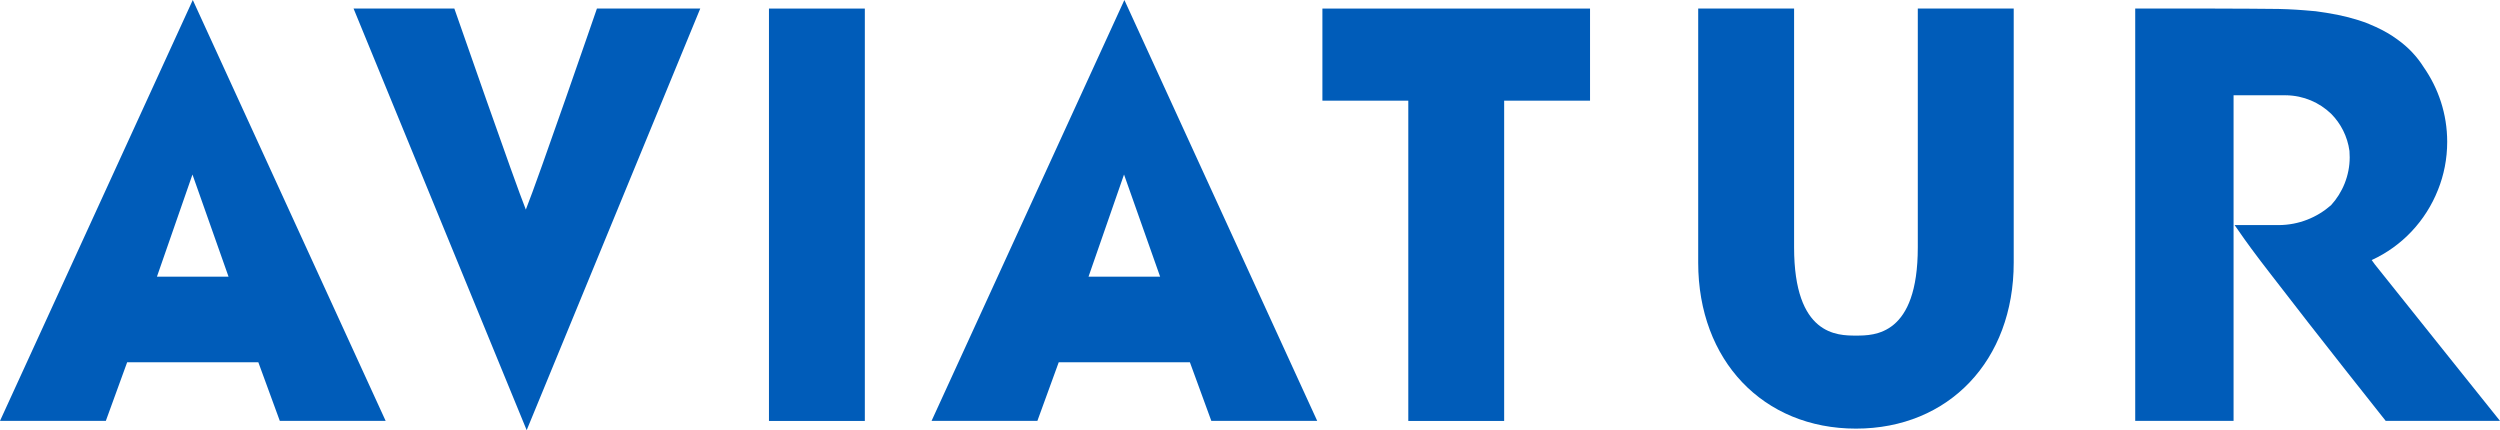
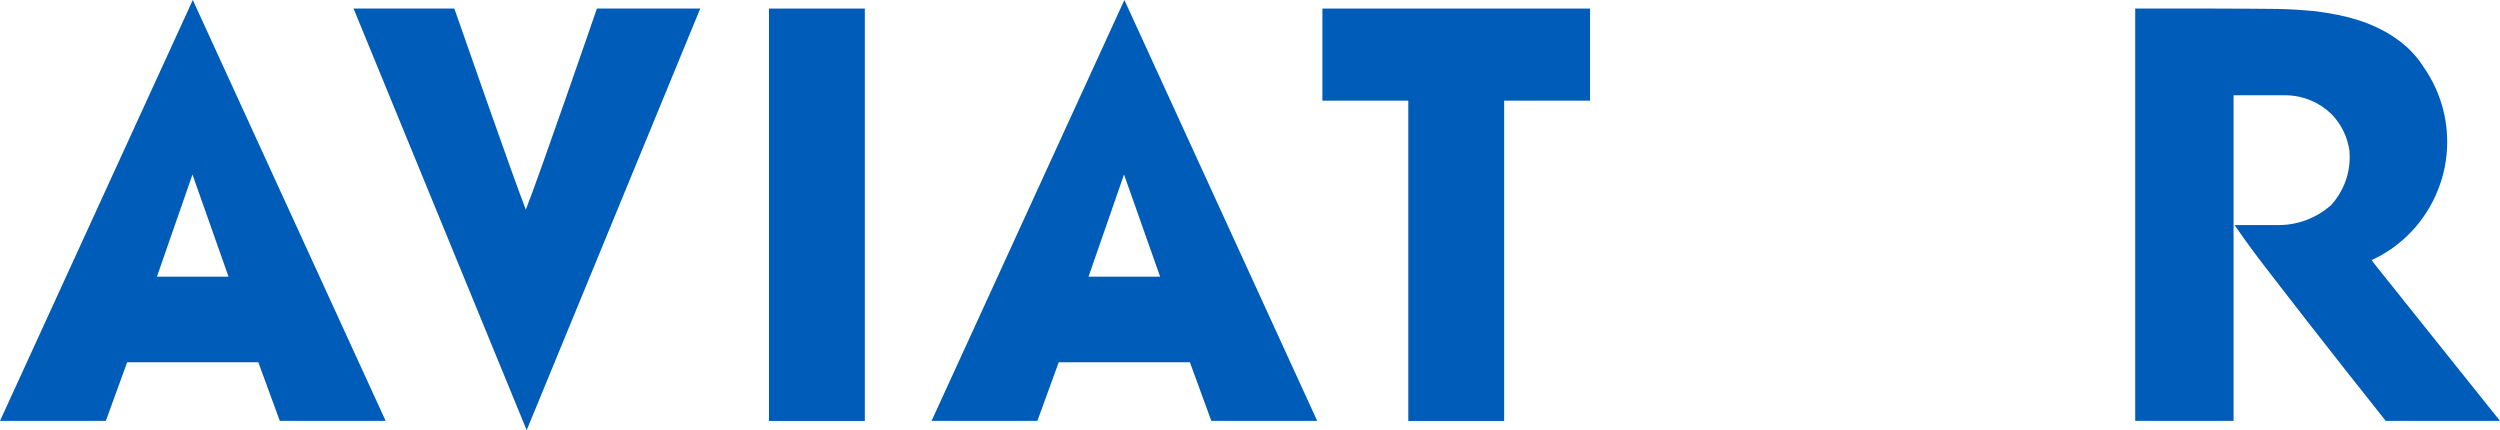
<svg xmlns="http://www.w3.org/2000/svg" xmlns:ns1="http://www.inkscape.org/namespaces/inkscape" xmlns:ns2="http://sodipodi.sourceforge.net/DTD/sodipodi-0.dtd" version="1.1" id="Capa_1" x="0px" y="0px" width="303.231" height="52.176" viewBox="12.76 13.426 303.231 52.176" enable-background="new 12.76 13.426 522.241 53.368" xml:space="preserve" ns1:version="0.91 r13725" ns2:docname="aviatur_logo_new.svg">
  <defs id="defs31" />
  <ns2:namedview pagecolor="#ffffff" bordercolor="#666666" borderopacity="1" objecttolerance="10" gridtolerance="10" guidetolerance="10" ns1:pageopacity="0" ns1:pageshadow="2" ns1:window-width="1440" ns1:window-height="837" id="namedview29" showgrid="false" fit-margin-top="0" fit-margin-left="0" fit-margin-right="0" fit-margin-bottom="0" ns1:zoom="0.72571855" ns1:cx="261.12051" ns1:cy="25.881" ns1:window-x="-8" ns1:window-y="-8" ns1:window-maximized="1" ns1:current-layer="g3" />
  <g id="g3" transform="translate(2.2888184e-7,-0.389)">
    <path d="m 85.162,14.854 c 0,0 -7.105,20.605 -8.622,24.383 -1.333,-3.31 -8.67,-24.383 -8.67,-24.383 l -12.225,0 20.997,51.137 21.053,-51.137 -12.533,0 z" id="path5" style="fill:#005CB9;fill-opacity:1" ns1:connector-curvature="0" />
    <path d="m 300.794,45.866 -0.365,-0.507 c 3.677,-1.685 6.549,-4.738 8.044,-8.526 0.718,-1.79 1.113,-3.759 1.113,-5.809 0,-3.385 -1.062,-6.492 -2.856,-9.069 -0.813,-1.289 -1.861,-2.408 -3.183,-3.352 -0.775,-0.571 -1.649,-1.078 -2.624,-1.522 -0.238,-0.104 -0.505,-0.227 -0.769,-0.334 -0.043,-0.024 -0.089,-0.033 -0.136,-0.063 -1.516,-0.587 -3.213,-1.027 -5.133,-1.324 -0.407,-0.065 -0.822,-0.125 -1.254,-0.183 -0.462,-0.045 -0.944,-0.078 -1.418,-0.121 -1.292,-0.103 -2.648,-0.166 -4.128,-0.166 l -3.355,-0.028 -1.058,0 -1.148,-0.008 -10.778,-0.009 0,50.019 11.929,0 0,-5.005 0,-34.486 6.387,0 c 2.115,0.03 4.03,0.879 5.443,2.236 1.177,1.184 1.985,2.748 2.228,4.515 0.015,0.243 0.029,0.517 0.029,0.773 0,2.205 -0.872,4.29 -2.263,5.807 -1.706,1.492 -3.901,2.396 -6.325,2.412 l -5.372,0 c 0.619,0.901 1.603,2.315 2.989,4.141 0.052,0.048 0.096,0.134 0.159,0.212 0.402,0.524 0.836,1.088 1.282,1.667 5.627,7.333 13.896,17.729 13.896,17.729 l 13.863,0 c 0.002,-10e-4 -10.425,-13.013 -15.197,-18.999 m -10.58,-20.493 -0.051,0 c 0.008,-0.009 0.013,-0.009 0.036,-0.009 l 0.003,0 0.112,0 c -0.031,0 -0.068,0 -0.1,0.009 m 2.474,0.395 c 0.055,0.017 0.11,0.022 0.159,0.043 l 0.009,0 c -0.052,-0.02 -0.105,-0.026 -0.168,-0.043" id="path7" style="fill:#005CB9;fill-opacity:1" ns1:connector-curvature="0" />
    <polygon points="183.576,64.873 195.203,64.873 195.203,26.025 205.619,26.025 205.619,14.854 173.158,14.854 173.158,26.025 183.576,26.025 " id="polygon9" style="fill:#005CB9;fill-opacity:1" />
-     <path d="m 245.374,14.854 0,28.964 c 0,10.701 -5.258,10.701 -7.499,10.701 -2.247,0 -7.506,0 -7.506,-10.701 l 0,-28.964 -11.631,0 0,30.824 c 0,11.85 7.869,20.125 19.137,20.125 11.268,0 19.132,-8.275 19.132,-20.125 l 0,-30.824 -11.633,0 z" id="path11" style="fill:#005CB9;fill-opacity:1" ns1:connector-curvature="0" />
    <path d="m 36.144,13.815 -23.384,51.049 12.836,0 2.585,-7.105 15.914,0 2.602,7.105 12.838,0 -23.391,-51.049 z m -0.04,21.167 4.374,12.387 -8.682,0 4.308,-12.387 z" id="path13" style="fill:#005CB9;fill-opacity:1" ns1:connector-curvature="0" />
    <path d="m 149.139,13.815 -23.387,51.049 12.835,0 2.587,-7.105 15.913,0 2.597,7.105 12.843,0 -23.388,-51.049 z m -0.043,21.167 4.377,12.387 -8.682,0 4.305,-12.387 z" id="path15" style="fill:#005CB9;fill-opacity:1" ns1:connector-curvature="0" />
    <rect x="106.029" y="14.854" width="11.628" height="50.019" id="rect17" style="fill:#005CB9;fill-opacity:1" />
  </g>
</svg>